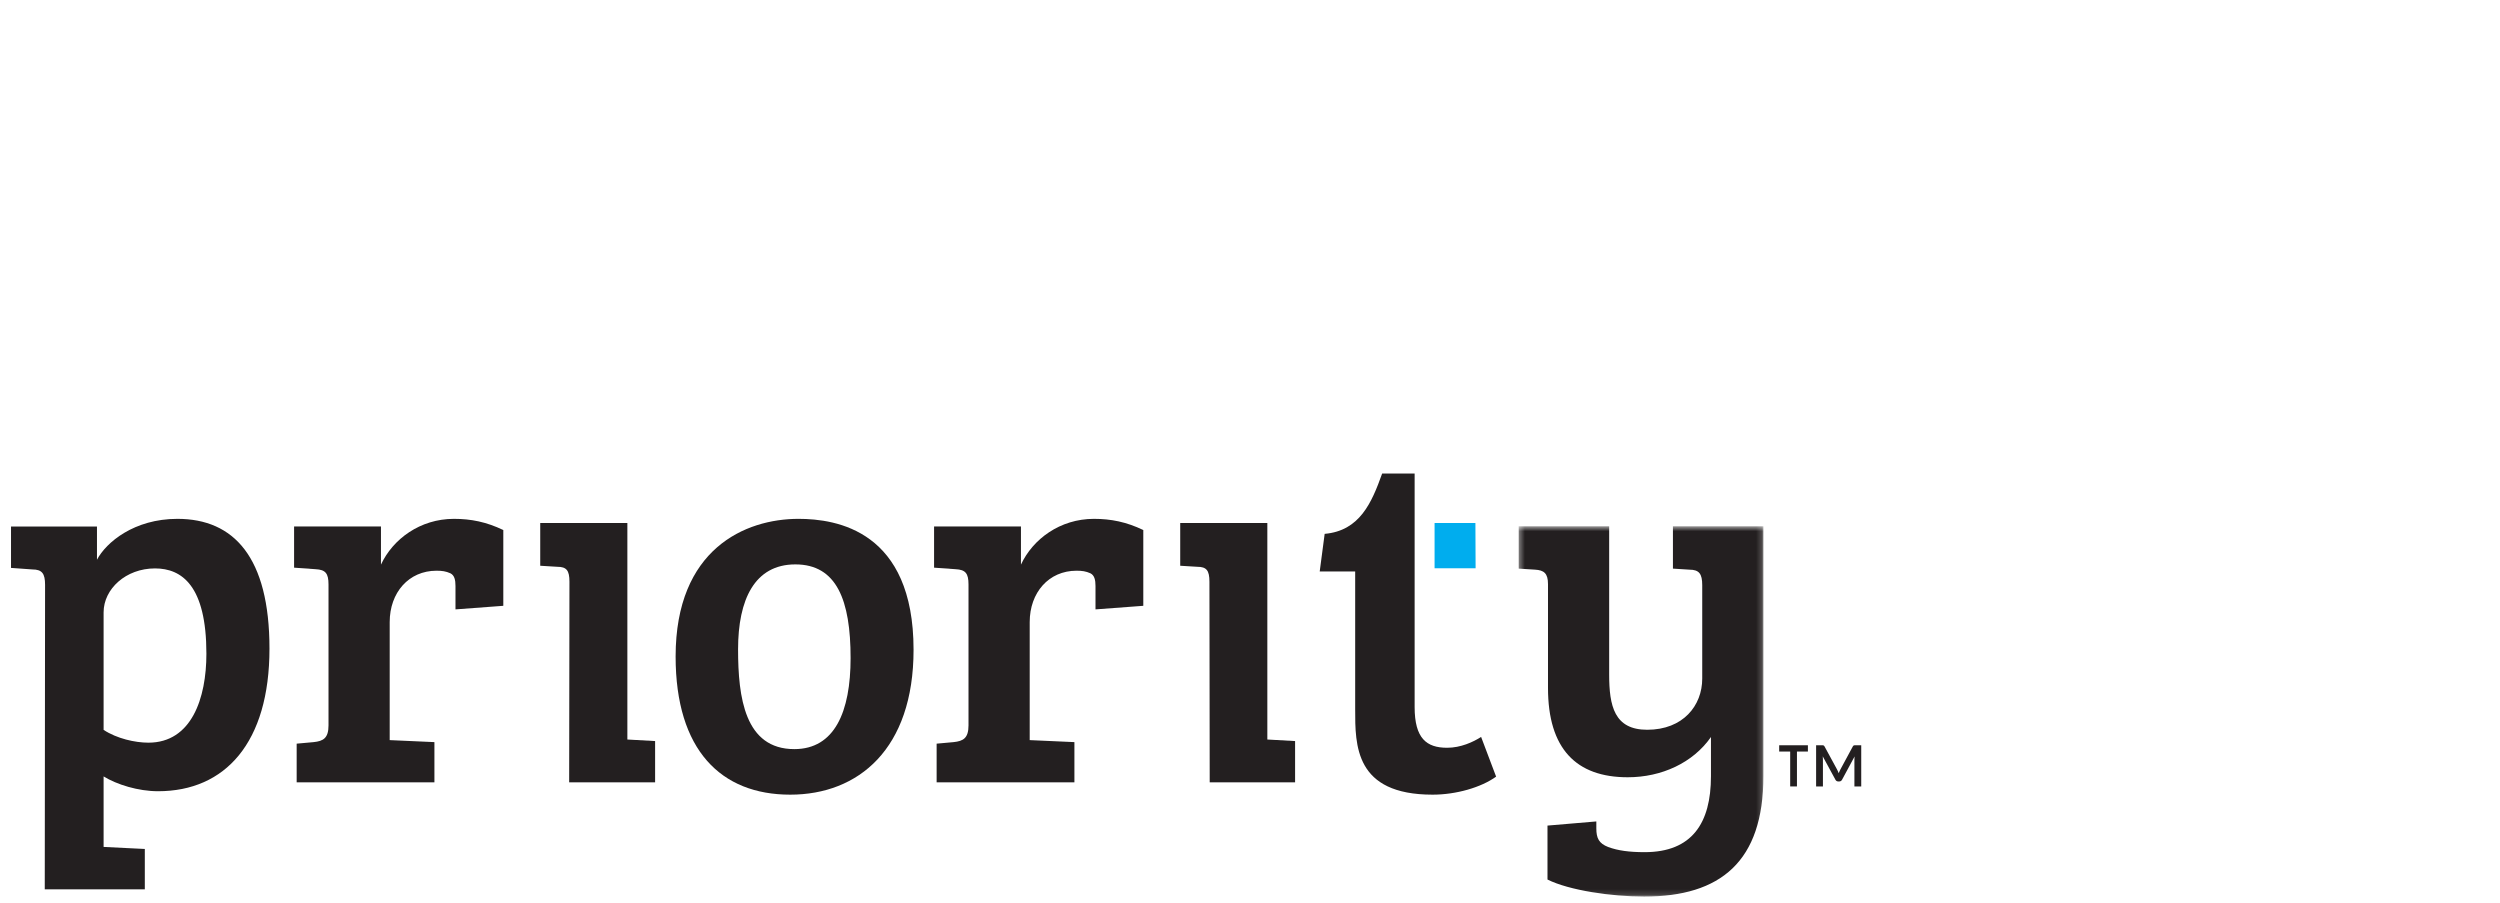
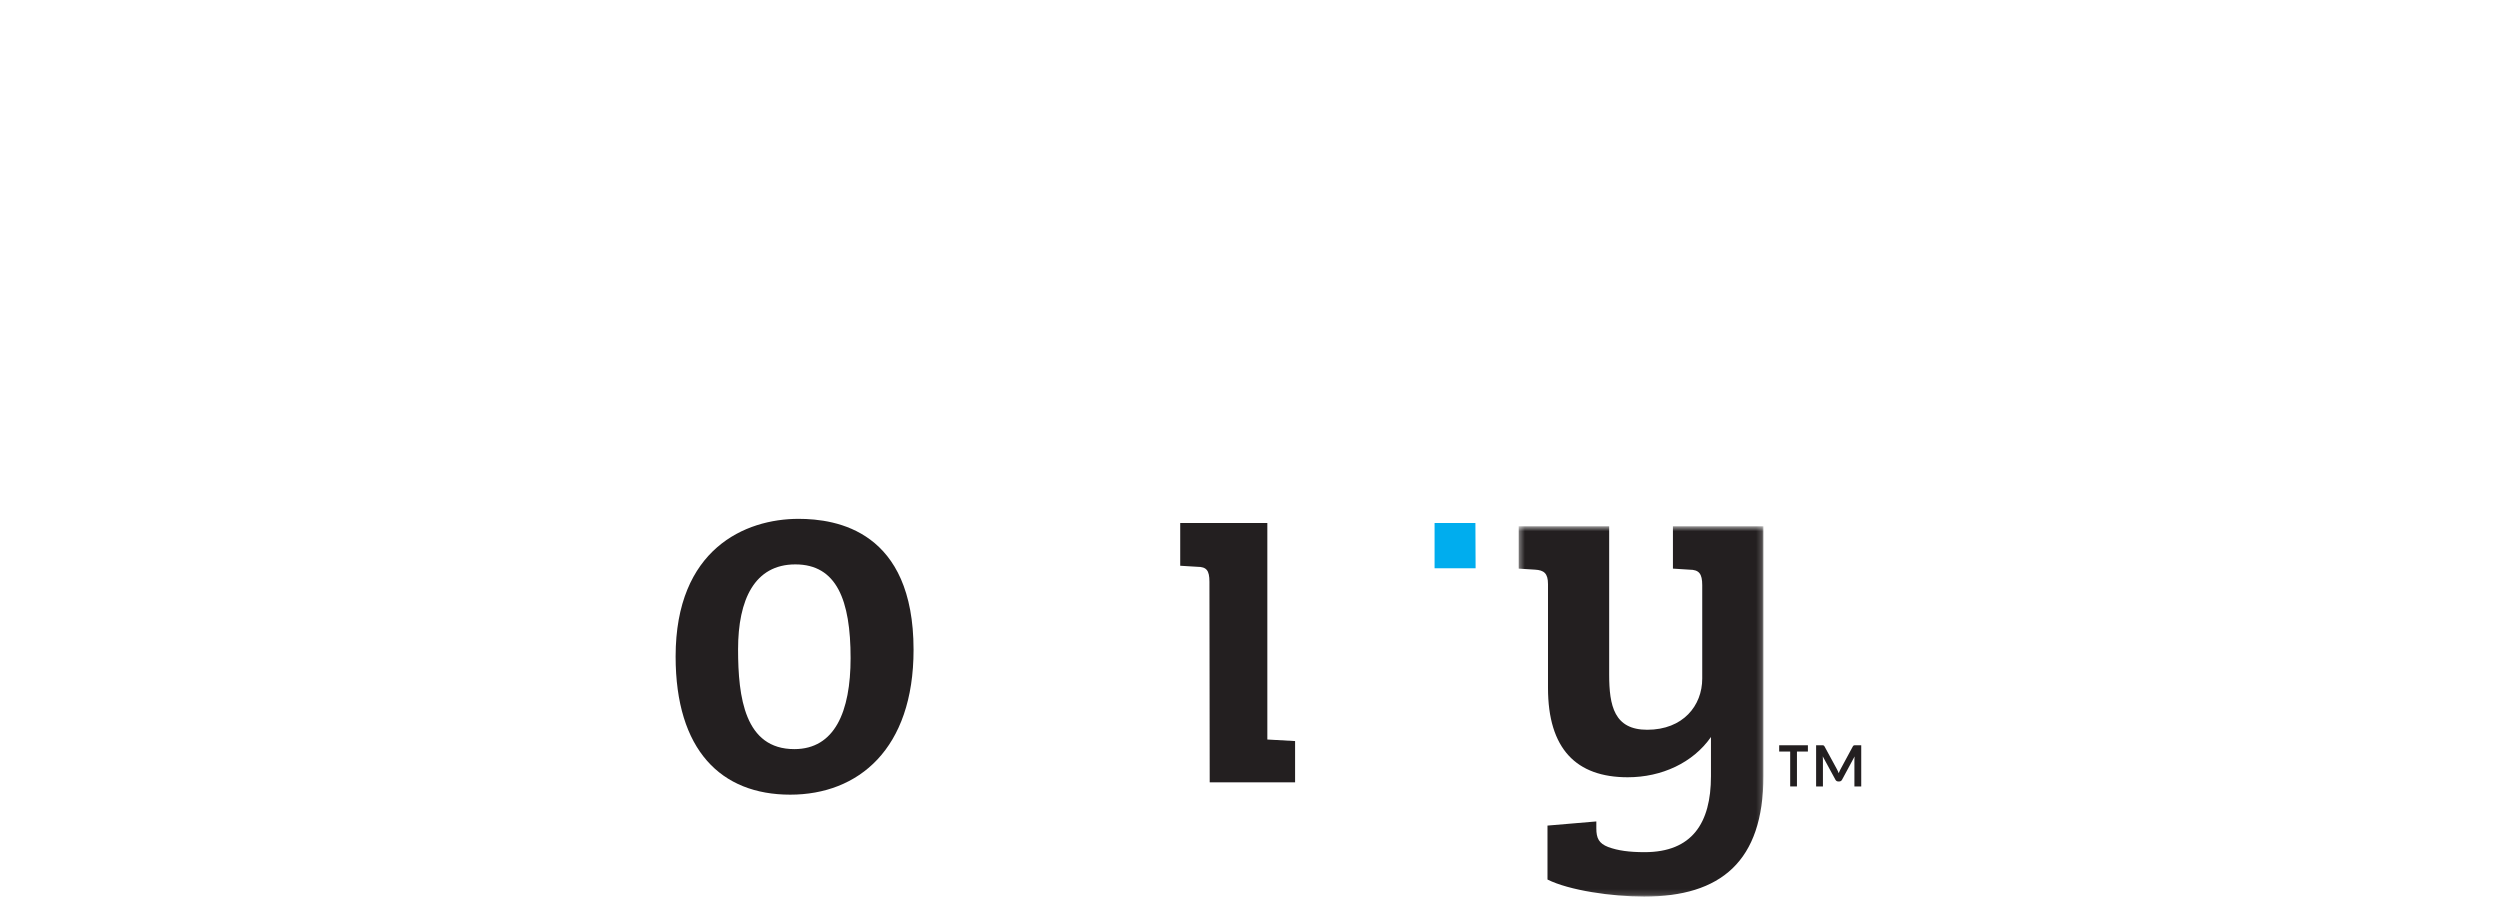
<svg xmlns="http://www.w3.org/2000/svg" xmlns:xlink="http://www.w3.org/1999/xlink" width="454px" height="164px" viewBox="0 0 454 164" version="1.1">
  <title>logo Priority</title>
  <defs>
    <rect id="path-1" x="0" y="0" width="454" height="164" />
    <polygon id="path-3" points="0.373 0.604 44.814 0.604 44.814 67.847 0.373 67.847" />
  </defs>
  <g id="Page-1" stroke="none" stroke-width="1" fill="none" fill-rule="evenodd">
    <g id="Priority-" transform="translate(-257, -376)">
      <g id="logo-Priority" transform="translate(257, 376)">
        <mask id="mask-2" fill="white">
          <use xlink:href="#path-1" />
        </mask>
        <g id="Mask" />
        <g id="Group-24" mask="url(#mask-2)">
          <g transform="translate(2, 86)">
-             <path d="M57.658,20.137 C57.658,18.105 57.098,17.46 55.325,17.368 L51.406,17.088 L51.406,9.609 L67.183,9.609 L67.183,16.537 C69.329,11.915 74.28,8.223 80.436,8.223 C83.518,8.223 86.32,8.778 89.401,10.255 L89.401,24.015 L80.716,24.664 L80.716,20.414 C80.716,19.309 80.532,18.474 79.784,18.105 C78.943,17.737 78.287,17.642 77.262,17.642 C72.223,17.642 68.769,21.615 68.769,26.973 L68.769,48.404 L76.89,48.769 L76.89,56.068 L51.874,56.068 L51.874,49.049 L54.956,48.769 C56.729,48.586 57.658,48.032 57.658,45.723 L57.658,20.137 Z" id="Fill-1" fill="#231F20" />
            <path d="M152.468,33.503 C152.468,22.978 149.936,16.495 142.439,16.495 C135.032,16.495 132.034,22.885 132.034,31.907 C132.034,40.643 133.248,50.039 142.251,50.039 C149.562,50.039 152.468,43.274 152.468,33.503 M143.002,8.223 C149.936,8.223 163.902,10.387 163.902,32 C163.902,50.039 153.871,58.311 141.499,58.311 C128.939,58.311 120.692,50.228 120.692,33.221 C120.692,13.675 133.345,8.223 143.002,8.223" id="Fill-3" fill="#231F20" />
-             <path d="M173.881,20.137 C173.881,18.105 173.321,17.46 171.547,17.368 L167.627,17.088 L167.627,9.609 L183.405,9.609 L183.405,16.537 C185.551,11.915 190.495,8.223 196.663,8.223 C199.739,8.223 202.548,8.778 205.623,10.255 L205.623,24.015 L196.943,24.664 L196.943,20.414 C196.943,19.309 196.752,18.474 196.011,18.105 C195.167,17.737 194.514,17.642 193.489,17.642 C188.448,17.642 184.994,21.615 184.994,26.973 L184.994,48.404 L193.113,48.769 L193.113,56.068 L168.092,56.068 L168.092,49.049 L171.171,48.769 C172.948,48.586 173.881,48.032 173.881,45.723 L173.881,20.137 Z" id="Fill-5" fill="#231F20" />
            <g id="Group-9" stroke-width="1" fill="none" transform="translate(273.419, 8.971)">
              <mask id="mask-4" fill="white">
                <use xlink:href="#path-3" />
              </mask>
              <g id="Clip-8" />
              <path d="M35.291,38.869 C32.028,43.558 26.332,46.18 20.168,46.18 C10.833,46.18 5.697,41.024 5.697,29.957 L5.697,11.105 C5.697,9.134 4.952,8.575 3.36,8.479 L0.373,8.29 L0.373,0.604 L16.806,0.604 L16.806,27.52 C16.806,33.239 17.738,37.554 23.715,37.554 C30.251,37.554 33.706,33.146 33.706,28.272 L33.706,11.293 C33.706,9.23 33.142,8.479 31.372,8.479 L28.386,8.29 L28.386,0.604 L44.814,0.604 L44.814,45.995 C44.814,61.47 37.072,67.848 23.151,67.848 C17.274,67.848 9.527,66.722 5.605,64.752 L5.605,54.955 L14.475,54.203 L14.475,55.466 C14.475,57.251 14.943,58.188 16.621,58.844 C18.394,59.5 20.445,59.781 23.25,59.781 C31.837,59.781 35.291,54.529 35.291,45.995 L35.291,38.869 Z" id="Fill-7" fill="#231F20" mask="url(#mask-4)" />
            </g>
            <path d="M228.149,48.296 L228.149,8.971 L212.328,8.971 L212.328,16.74 L215.42,16.928 C217.099,16.928 217.633,17.583 217.633,19.643 L217.682,56.068 L233.188,56.068 L233.188,48.577 L228.149,48.296 Z" id="Fill-10" fill="#231F20" />
-             <path d="M111.93,48.296 L111.93,8.971 L96.106,8.971 L96.106,16.74 L99.196,16.928 C100.882,16.928 101.412,17.583 101.412,19.643 L101.36,56.068 L116.967,56.068 L116.967,48.577 L111.93,48.296 Z" id="Fill-12" fill="#231F20" />
            <polygon id="Fill-14" fill="#00ADEE" points="258.519 17.194 265.969 17.194 265.935 8.971 258.519 8.971" />
-             <path d="M266.97,47.828 C265.518,48.763 263.246,49.794 260.801,49.794 C257.073,49.794 254.897,48.112 254.897,42.401 L254.897,0 L248.997,0 C247.093,5.334 244.914,10.387 238.559,10.949 L237.659,17.783 L244.1,17.783 L244.1,42.771 C244.1,49.325 244.007,58.311 258.166,58.311 C262.435,58.311 266.97,57.002 269.694,55.036 L266.97,47.828 Z" id="Fill-16" fill="#231F20" />
-             <path d="M24.944,48.869 C22.543,48.869 19.219,48.129 16.814,46.546 L16.814,25.206 C16.814,20.94 20.879,17.224 26.145,17.224 C31.041,17.224 35.482,20.383 35.482,32.722 C35.482,40.796 32.796,48.869 24.944,48.869 M30.216,8.223 C22.357,8.223 17.274,12.493 15.61,15.648 L15.61,9.616 L0,9.616 L0,17.132 L3.879,17.411 C5.634,17.411 6.185,18.155 6.185,20.196 L6.128,75.505 L24.298,75.505 L24.298,68.172 L16.814,67.802 L16.814,54.997 C19.219,56.478 23.094,57.687 26.703,57.687 C38.897,57.687 46.936,48.869 46.936,31.795 C46.936,15.186 40.466,8.223 30.216,8.223" id="Fill-18" fill="#231F20" />
            <polygon id="Fill-20" fill="#231F20" points="326.315 49.34 326.315 50.481 324.326 50.481 324.326 56.816 323.098 56.816 323.098 50.481 321.1 50.481 321.1 49.34" />
            <path d="M331.761,54.056 C331.815,54.176 331.865,54.297 331.911,54.417 C331.965,54.293 332.008,54.169 332.061,54.049 C332.115,53.926 332.172,53.816 332.233,53.703 L334.468,49.562 C334.5,49.509 334.525,49.471 334.554,49.439 C334.582,49.403 334.622,49.382 334.657,49.368 C334.689,49.354 334.732,49.347 334.779,49.343 C334.818,49.343 334.875,49.34 334.939,49.34 L336,49.34 L336,56.816 L334.761,56.816 L334.761,51.99 C334.761,51.898 334.764,51.799 334.772,51.696 C334.775,51.583 334.782,51.477 334.797,51.368 L332.511,55.607 C332.458,55.703 332.39,55.777 332.304,55.83 C332.222,55.886 332.122,55.911 332.008,55.911 L331.819,55.911 C331.704,55.911 331.608,55.886 331.526,55.83 C331.44,55.777 331.372,55.703 331.319,55.607 L329.008,51.35 C329.019,51.463 329.03,51.576 329.033,51.686 C329.04,51.792 329.044,51.894 329.044,51.99 L329.044,56.816 L327.805,56.816 L327.805,49.34 L328.865,49.34 C328.93,49.34 328.983,49.343 329.026,49.343 C329.073,49.347 329.112,49.354 329.151,49.368 C329.187,49.382 329.223,49.403 329.251,49.439 C329.287,49.471 329.312,49.509 329.34,49.562 L331.597,53.714 C331.658,53.823 331.711,53.94 331.761,54.056" id="Fill-22" fill="#231F20" />
          </g>
        </g>
      </g>
    </g>
  </g>
</svg>